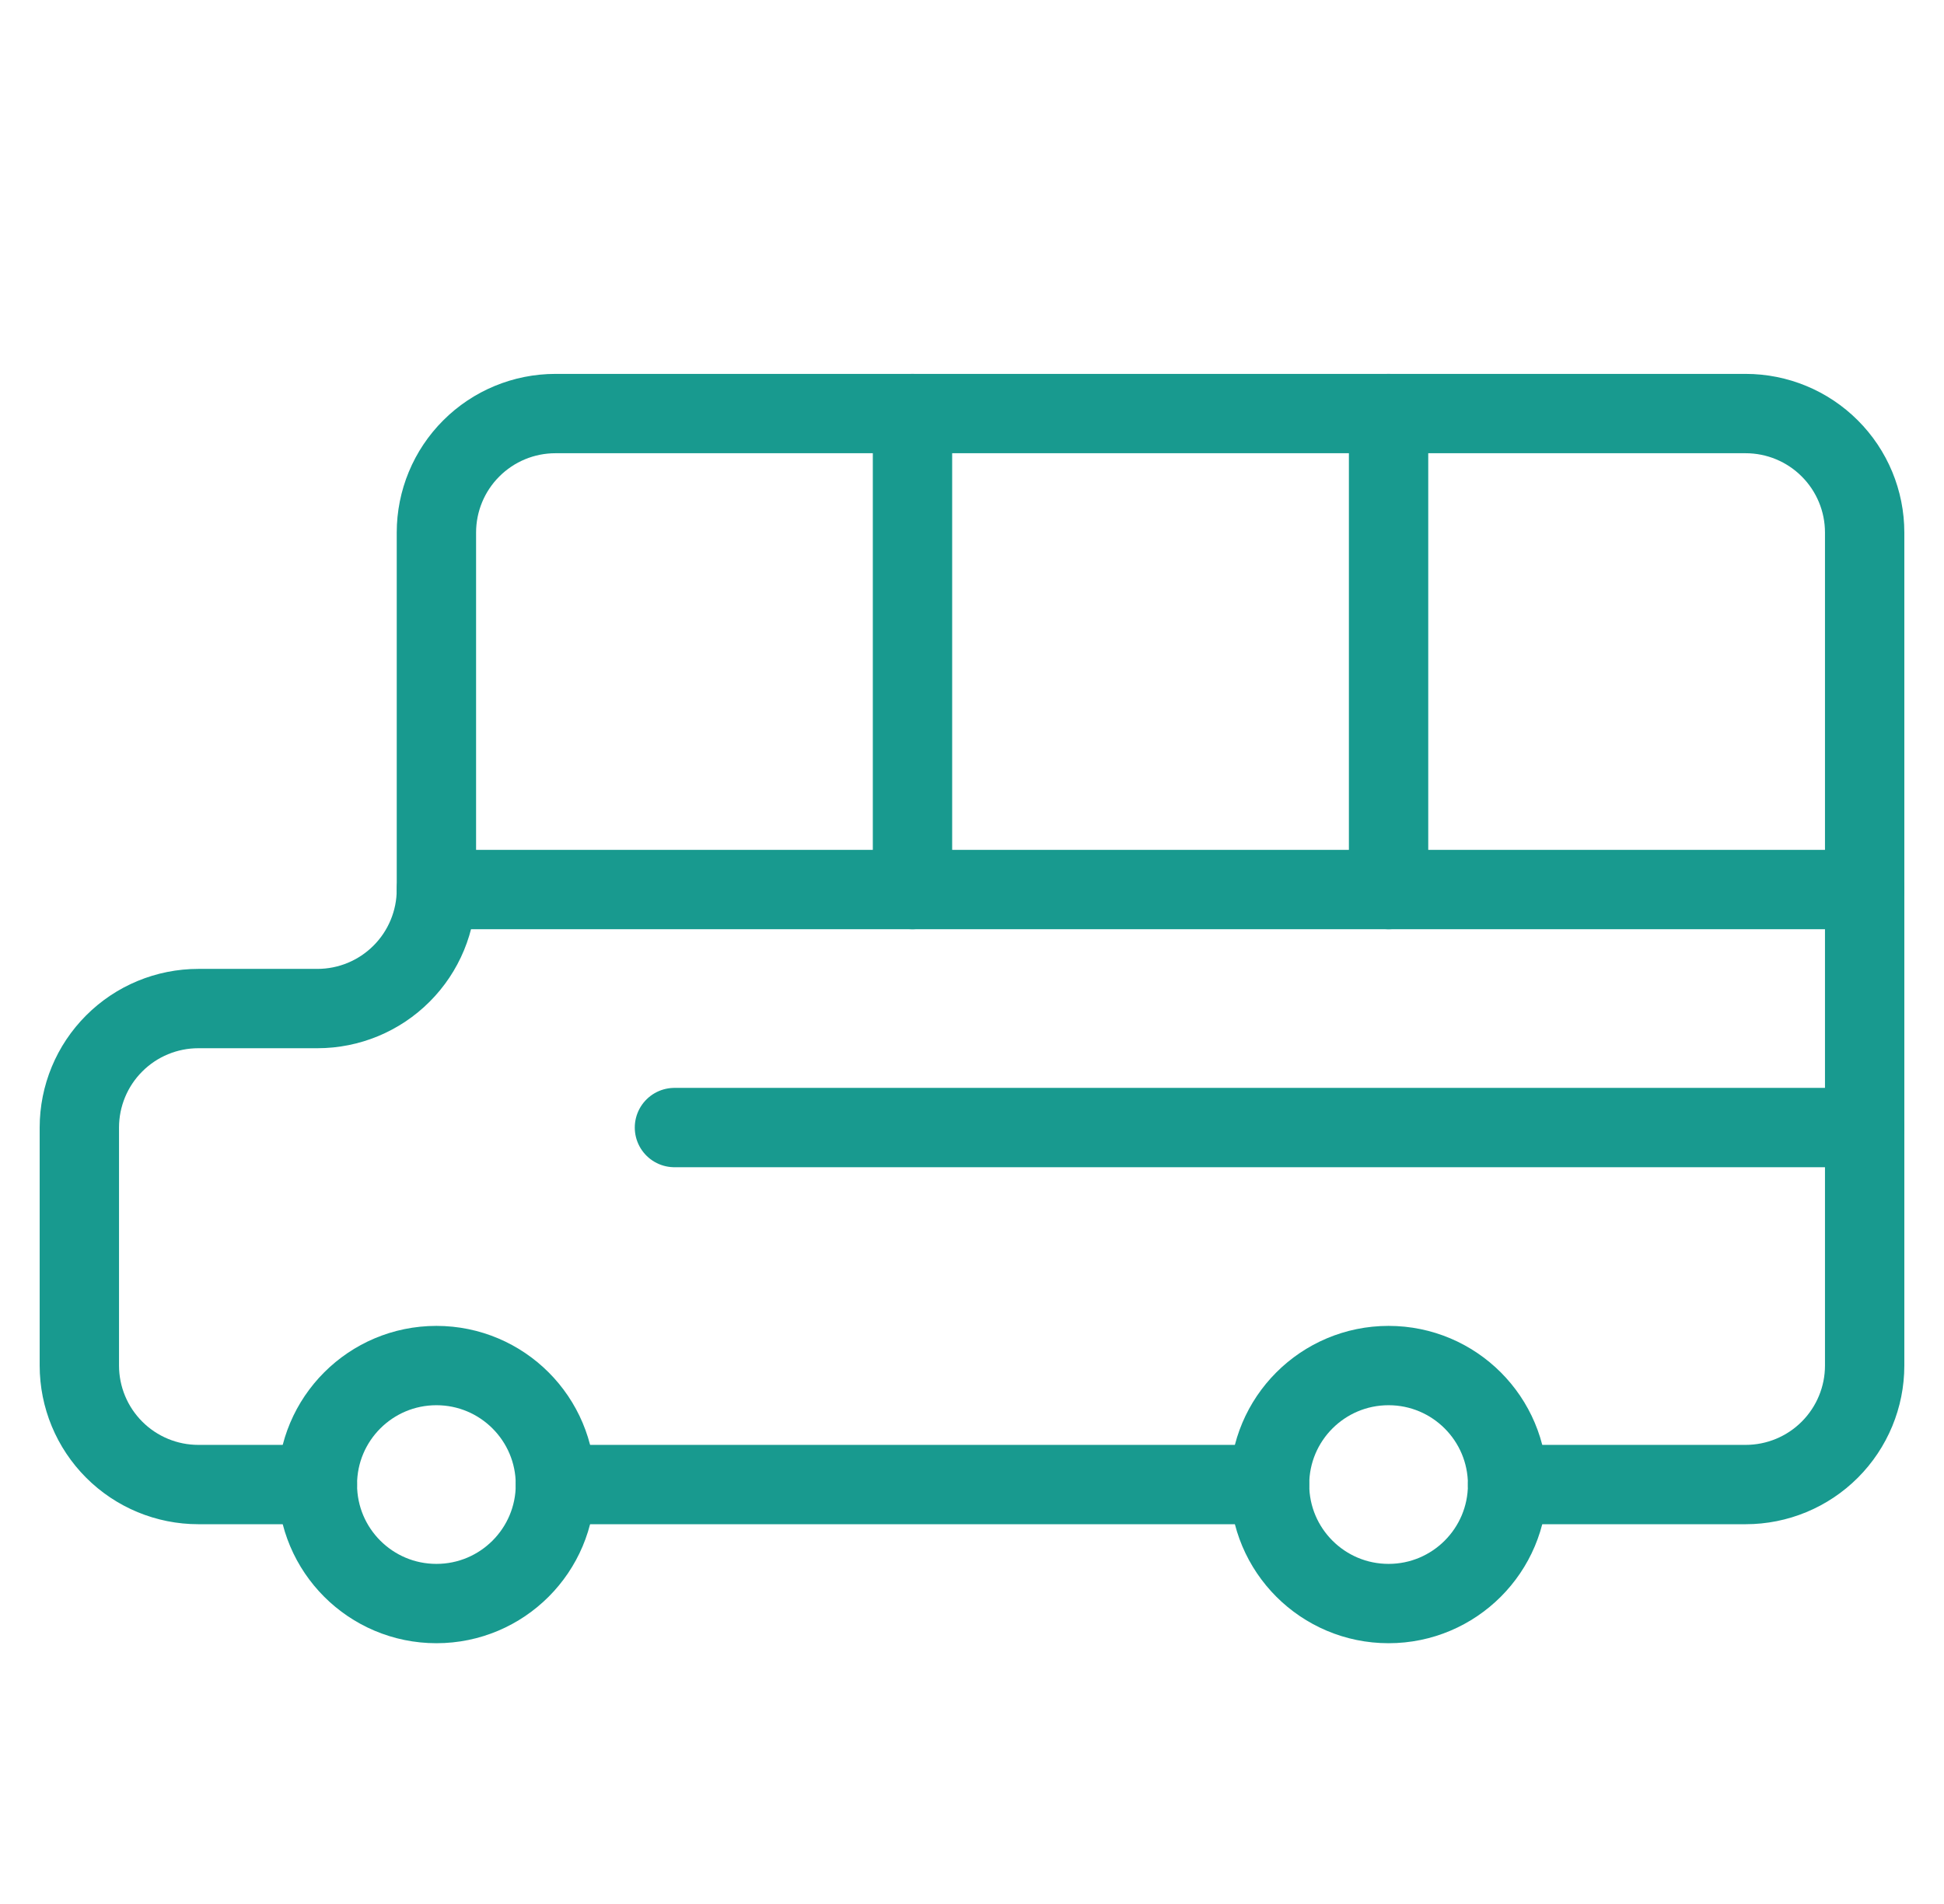
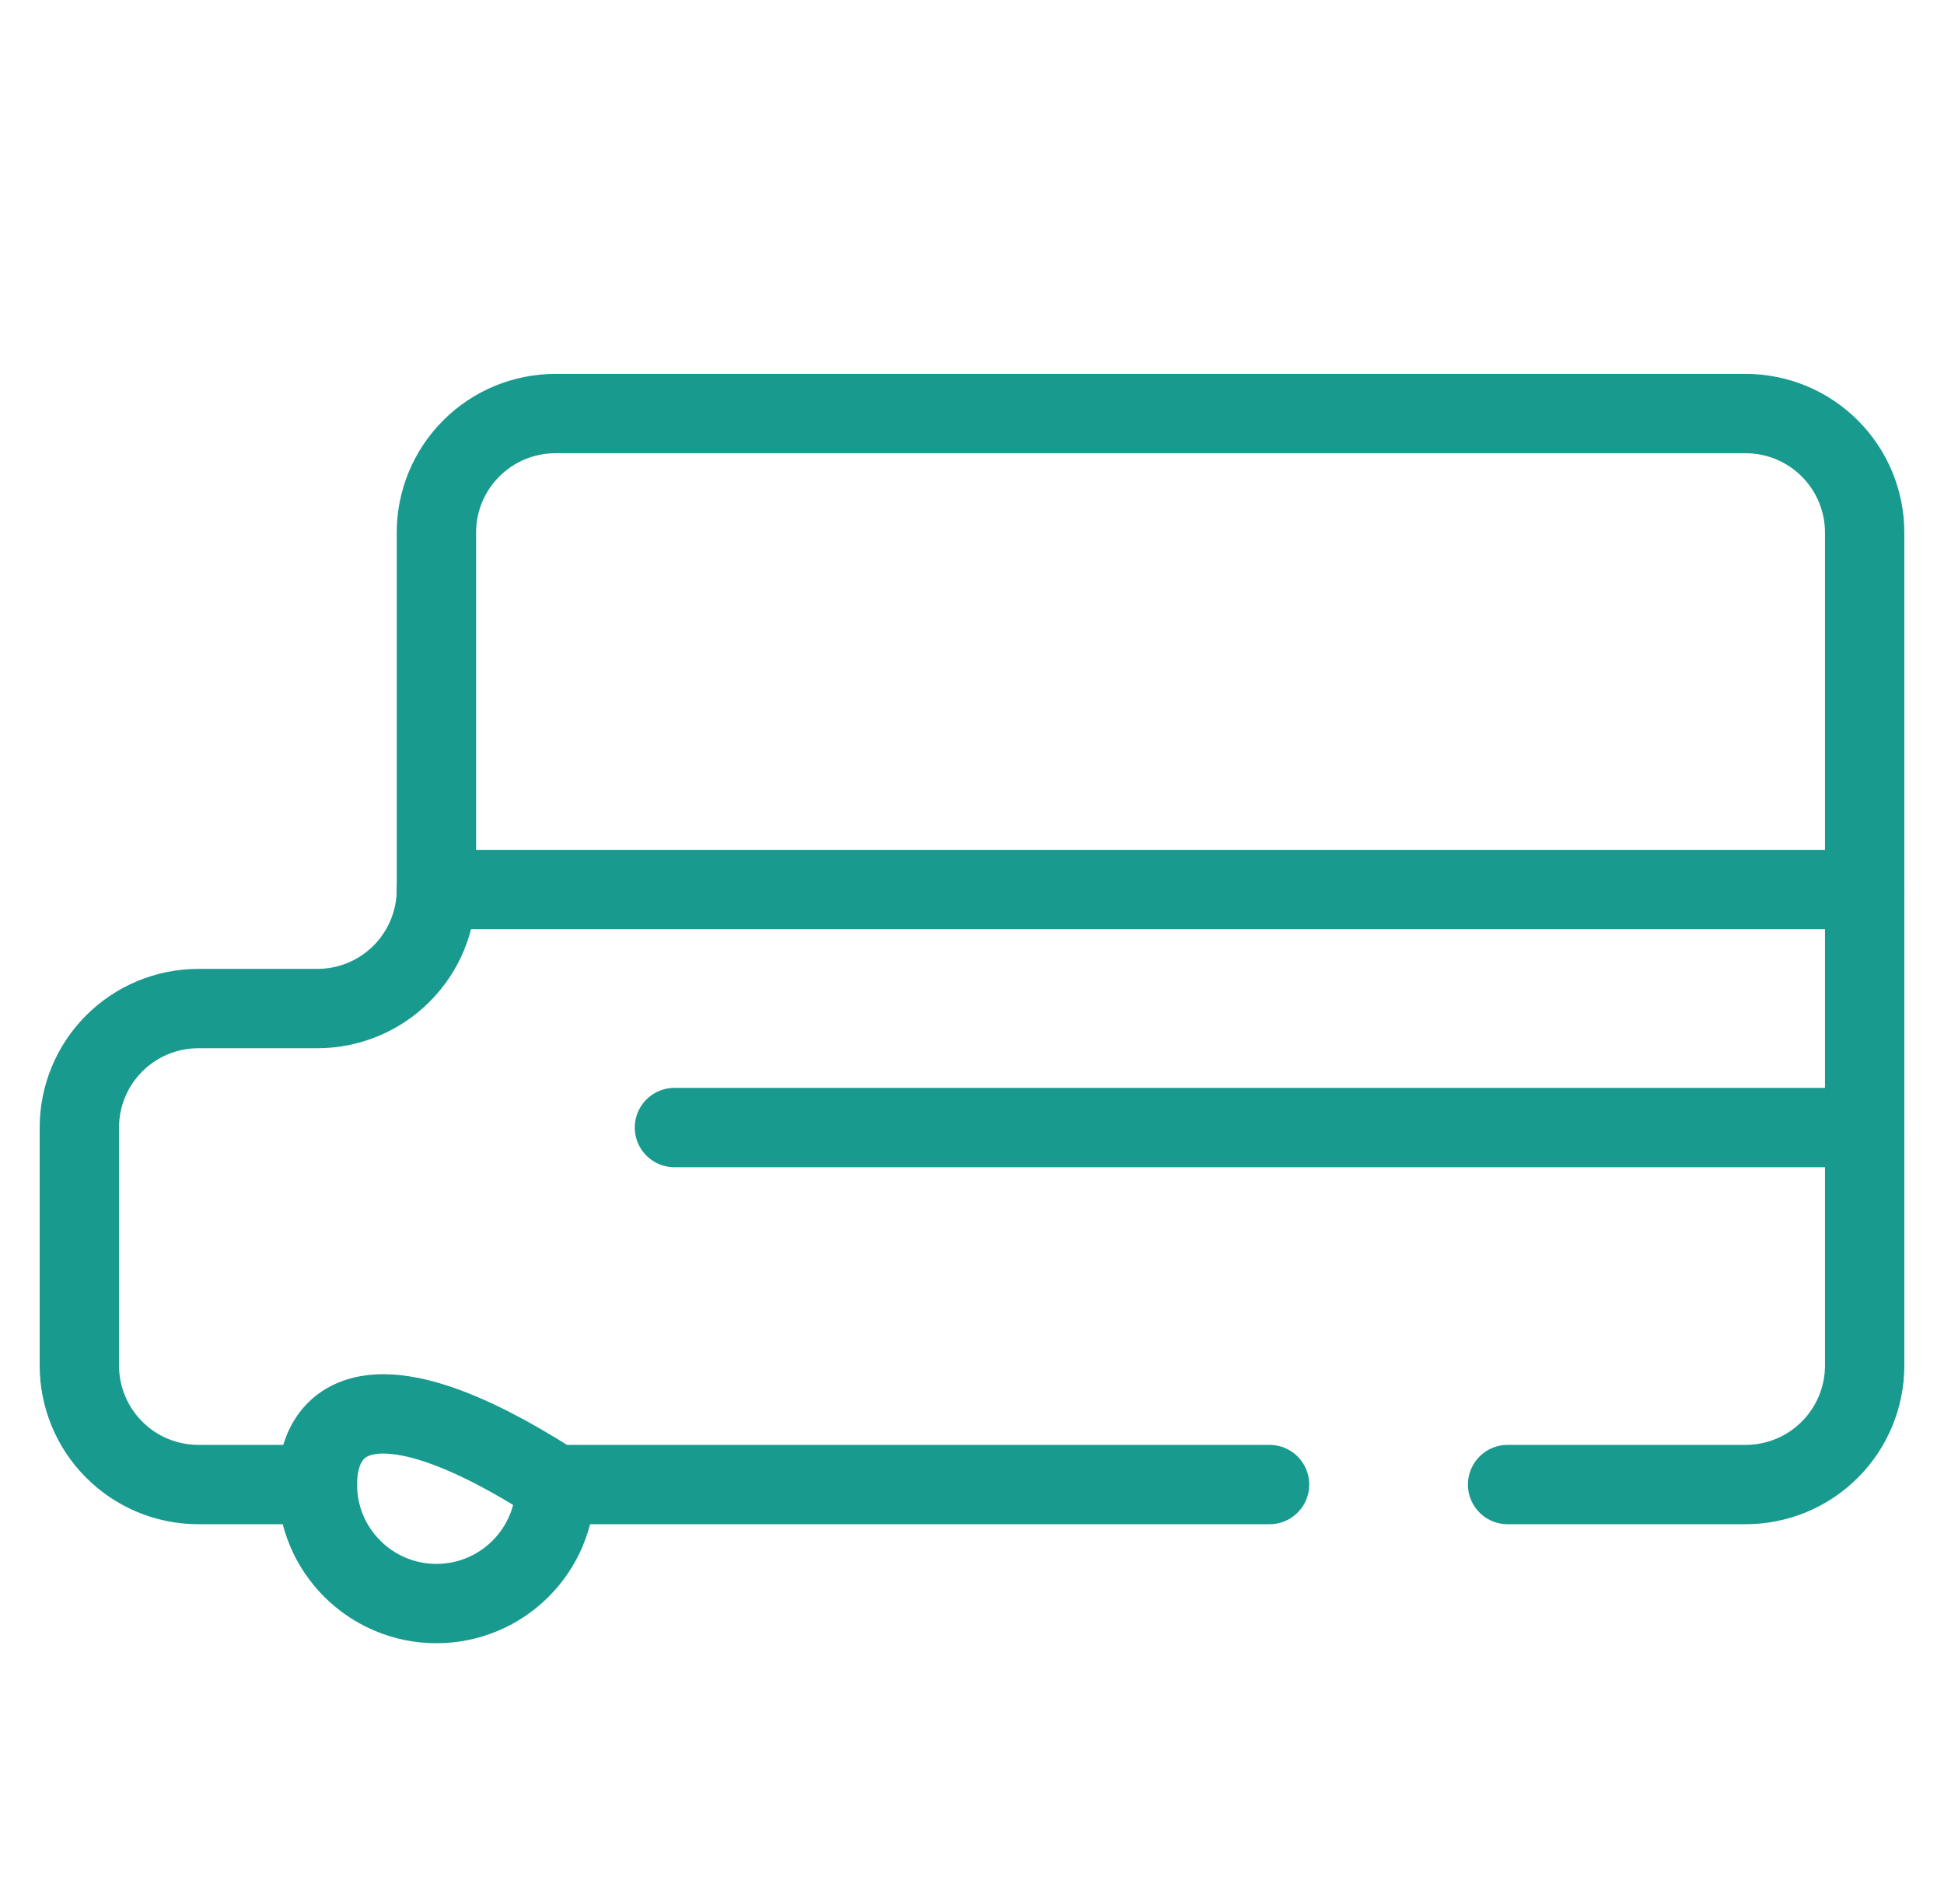
<svg xmlns="http://www.w3.org/2000/svg" width="49" height="48" viewBox="0 0 49 48" fill="none">
-   <path d="M11 40.426C12.657 40.426 14 39.083 14 37.426C14 35.769 12.657 34.426 11 34.426C9.343 34.426 8 35.769 8 37.426C8 39.083 9.343 40.426 11 40.426Z" stroke="#189A8F" stroke-width="2" stroke-linecap="round" stroke-linejoin="round" />
-   <path d="M35 40.426C36.657 40.426 38 39.083 38 37.426C38 35.769 36.657 34.426 35 34.426C33.343 34.426 32 35.769 32 37.426C32 39.083 33.343 40.426 35 40.426Z" stroke="#189A8F" stroke-width="2" stroke-linecap="round" stroke-linejoin="round" />
+   <path d="M11 40.426C12.657 40.426 14 39.083 14 37.426C9.343 34.426 8 35.769 8 37.426C8 39.083 9.343 40.426 11 40.426Z" stroke="#189A8F" stroke-width="2" stroke-linecap="round" stroke-linejoin="round" />
  <path d="M8 37.426H5C4.204 37.426 3.441 37.11 2.879 36.547C2.316 35.984 2 35.221 2 34.426V28.426C2 27.63 2.316 26.867 2.879 26.305C3.441 25.742 4.204 25.426 5 25.426H8C8.796 25.426 9.559 25.11 10.121 24.547C10.684 23.985 11 23.221 11 22.426V13.426C11 12.63 11.316 11.867 11.879 11.305C12.441 10.742 13.204 10.426 14 10.426H44C44.796 10.426 45.559 10.742 46.121 11.305C46.684 11.867 47 12.63 47 13.426V34.426C47 35.221 46.684 35.984 46.121 36.547C45.559 37.11 44.796 37.426 44 37.426H38" stroke="#189A8F" stroke-width="2" stroke-linecap="round" stroke-linejoin="round" />
  <path d="M14 37.426H32" stroke="#189A8F" stroke-width="2" stroke-linecap="round" stroke-linejoin="round" />
  <path d="M11 22.426H47" stroke="#189A8F" stroke-width="2" stroke-linecap="round" stroke-linejoin="round" />
-   <path d="M23 22.426V10.426" stroke="#189A8F" stroke-width="2" stroke-linecap="round" stroke-linejoin="round" />
-   <path d="M35 22.426V10.426" stroke="#189A8F" stroke-width="2" stroke-linecap="round" stroke-linejoin="round" />
  <path d="M47 28.426H17" stroke="#189A8F" stroke-width="2" stroke-linecap="round" stroke-linejoin="round" />
</svg>